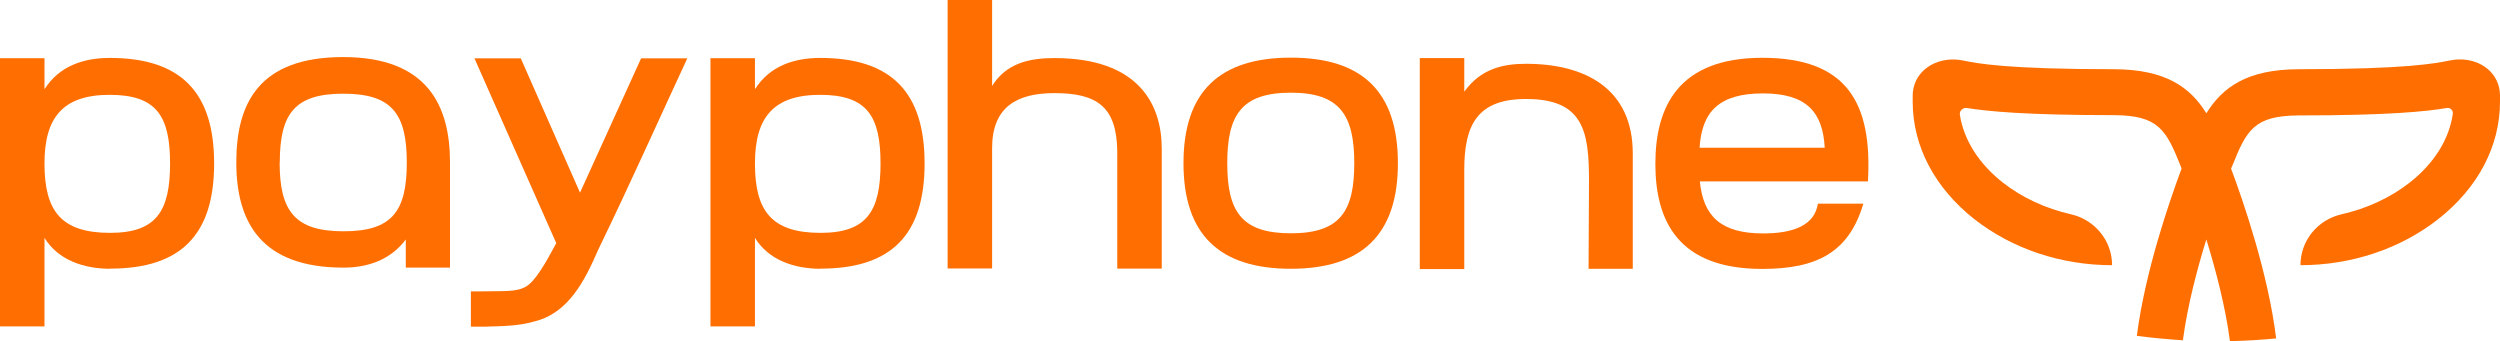
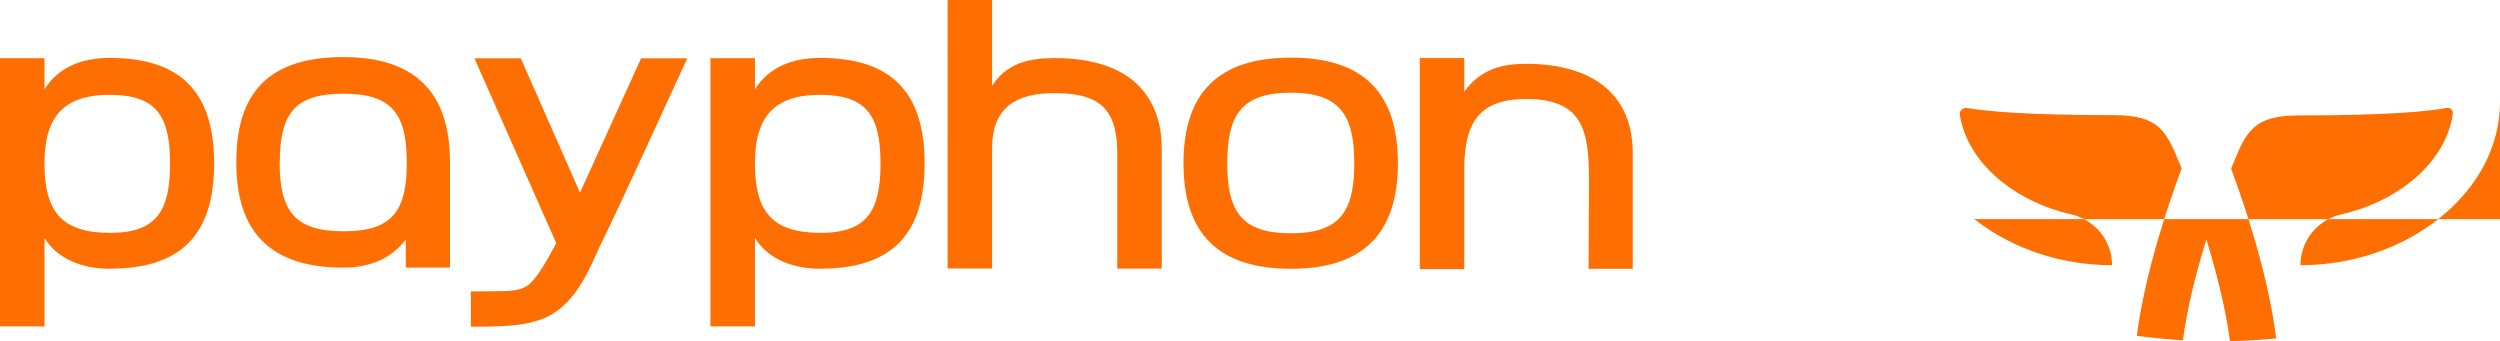
<svg xmlns="http://www.w3.org/2000/svg" id="Layer_1" viewBox="0 0 174.78 23.86">
  <defs>
    <style>.cls-1{fill:#ff6e00;stroke-width:0px;}</style>
  </defs>
  <path class="cls-1" d="M90.25,18.79c-4.98,0-7.51-2.37-7.51-7.38s2.53-7.38,7.51-7.38,7.48,2.37,7.48,7.38-2.53,7.38-7.48,7.38ZM90.25,6.48c-3.45,0-4.45,1.55-4.45,4.93s1,4.9,4.45,4.9,4.43-1.55,4.43-4.9-1-4.93-4.43-4.93Z" />
-   <path class="cls-1" d="M138.03,15.32c2.65,2.08,6.07,3.22,9.63,3.22,0-1.72-1.21-3.18-2.88-3.56-1.76-.4-3.41-1.16-4.75-2.21-1.69-1.33-2.73-2.98-3.01-4.73-.05-.29.2-.53.49-.49,1.42.23,4.08.5,10.3.5,3.1.02,3.63,1.03,4.64,3.55,0,0,.03.07.07.18-.88,2.36-2.56,7.26-3.13,11.7,1.06.14,2.14.24,3.22.31.31-2.35.97-4.89,1.64-7.05.67,2.17,1.34,4.74,1.65,7.11,1.09-.02,2.16-.09,3.23-.19-.55-4.49-2.26-9.49-3.15-11.87.05-.12.07-.19.08-.19,1-2.5,1.53-3.51,4.62-3.53,6.33,0,8.98-.28,10.38-.52.25-.04.46.17.42.42-.26,1.78-1.31,3.46-3.02,4.8-1.34,1.05-2.99,1.81-4.75,2.21-1.68.38-2.88,1.84-2.88,3.56,3.56,0,6.98-1.14,9.63-3.22,2.79-2.19,4.32-5.11,4.32-8.22v-.43c0-.17-.02-.35-.06-.53-.31-1.41-1.82-2.25-3.46-1.91-.98.2-3.01.61-10.59.61-3.57.02-5.28,1.25-6.42,3.08-1.14-1.84-2.86-3.06-6.43-3.08-7.58,0-9.61-.41-10.58-.61-1.63-.33-3.15.51-3.46,1.92-.04.18-.06.35-.06.53v.43c0,3.11,1.54,6.03,4.32,8.22Z" />
+   <path class="cls-1" d="M138.03,15.32c2.65,2.08,6.07,3.22,9.63,3.22,0-1.72-1.21-3.18-2.88-3.56-1.76-.4-3.41-1.16-4.75-2.21-1.69-1.33-2.73-2.98-3.01-4.73-.05-.29.2-.53.49-.49,1.42.23,4.08.5,10.3.5,3.1.02,3.63,1.03,4.64,3.55,0,0,.03.07.07.18-.88,2.36-2.56,7.26-3.13,11.7,1.06.14,2.14.24,3.22.31.31-2.35.97-4.89,1.64-7.05.67,2.17,1.34,4.74,1.65,7.11,1.09-.02,2.16-.09,3.23-.19-.55-4.49-2.26-9.49-3.15-11.87.05-.12.07-.19.08-.19,1-2.5,1.53-3.51,4.62-3.53,6.33,0,8.98-.28,10.38-.52.25-.04.46.17.42.42-.26,1.78-1.31,3.46-3.02,4.8-1.34,1.05-2.99,1.81-4.75,2.21-1.68.38-2.88,1.84-2.88,3.56,3.56,0,6.98-1.14,9.63-3.22,2.79-2.19,4.32-5.11,4.32-8.22v-.43v.43c0,3.11,1.54,6.03,4.32,8.22Z" />
  <path class="cls-1" d="M31.45,18.71h-3.08v-1.97c-1.03,1.39-2.6,1.97-4.36,1.97-5.78,0-7.49-3.21-7.49-7.36s1.6-7.36,7.47-7.36,7.47,3.37,7.47,7.36v7.36ZM19.55,11.36c0,3.42,1.08,4.81,4.47,4.81s4.42-1.39,4.42-4.81-1.05-4.81-4.44-4.81-4.44,1.39-4.44,4.81Z" />
  <path class="cls-1" d="M7.7,18.79c-1.84,0-3.64-.61-4.59-2.16v6.19H0V4.07h3.11v2.17c1.03-1.63,2.74-2.19,4.56-2.19,4.98,0,7.3,2.4,7.3,7.38s-2.32,7.35-7.27,7.35ZM3.11,11.43c0,3.32,1.16,4.85,4.59,4.85,3.24,0,4.19-1.53,4.19-4.85s-.95-4.8-4.22-4.8-4.56,1.58-4.56,4.8Z" />
  <path class="cls-1" d="M57.37,18.79c-1.84,0-3.64-.61-4.59-2.16v6.19h-3.11V4.07h3.11v2.17c1.03-1.63,2.74-2.19,4.56-2.19,4.98,0,7.3,2.4,7.3,7.38s-2.32,7.35-7.27,7.35ZM52.78,11.43c0,3.32,1.16,4.85,4.59,4.85,3.24,0,4.19-1.53,4.19-4.85s-.95-4.8-4.22-4.8-4.56,1.58-4.56,4.8Z" />
  <path class="cls-1" d="M78.11,18.77v-8.23c-.05-3.11-1.45-4.03-4.4-4.03-2.66,0-4.35,1-4.35,3.85v8.41h-3.11V0h3.11v6.01c.98-1.58,2.58-1.95,4.35-1.95,5.9,0,7.51,3.24,7.51,6.33v8.39h-3.11Z" />
  <path class="cls-1" d="M111.06,18.8c0-1.9.03-4.32.03-6.19,0-3.45-.4-5.69-4.4-5.69-3.37,0-4.32,1.77-4.32,4.93v6.96h-3.11V4.06h3.11v2.35c1.16-1.61,2.71-1.95,4.32-1.95,4.14,0,7.46,1.74,7.46,6.27v8.06h-3.08Z" />
-   <path class="cls-1" d="M127.11,14.23s-.01.02-.02.03c-.24,1.48-1.69,2.06-3.82,2.06-2.95,0-4.19-1.19-4.43-3.64h11.75c.32-5.53-1.5-8.64-7.38-8.64s-7.48,3.43-7.48,7.41,1.58,7.35,7.46,7.35c3.83,0,6.07-1.15,7.08-4.56h-3.16ZM123.25,6.53c3.03,0,4.19,1.29,4.32,3.8h-8.75c.16-2.53,1.37-3.8,4.43-3.8Z" />
  <path class="cls-1" d="M44.82,4.08l-4.27,9.39-4.14-9.39h-3.24l5.72,12.92c-.79,1.48-1.48,2.66-2.11,3.03-.71.41-1.54.3-3.11.34h-.75v2.47h.9c1.26-.04,2.42-.04,3.51-.36,2.45-.58,3.58-2.93,4.51-5.06,2.17-4.46,4.39-9.43,6.21-13.34h-3.23Z" />
</svg>